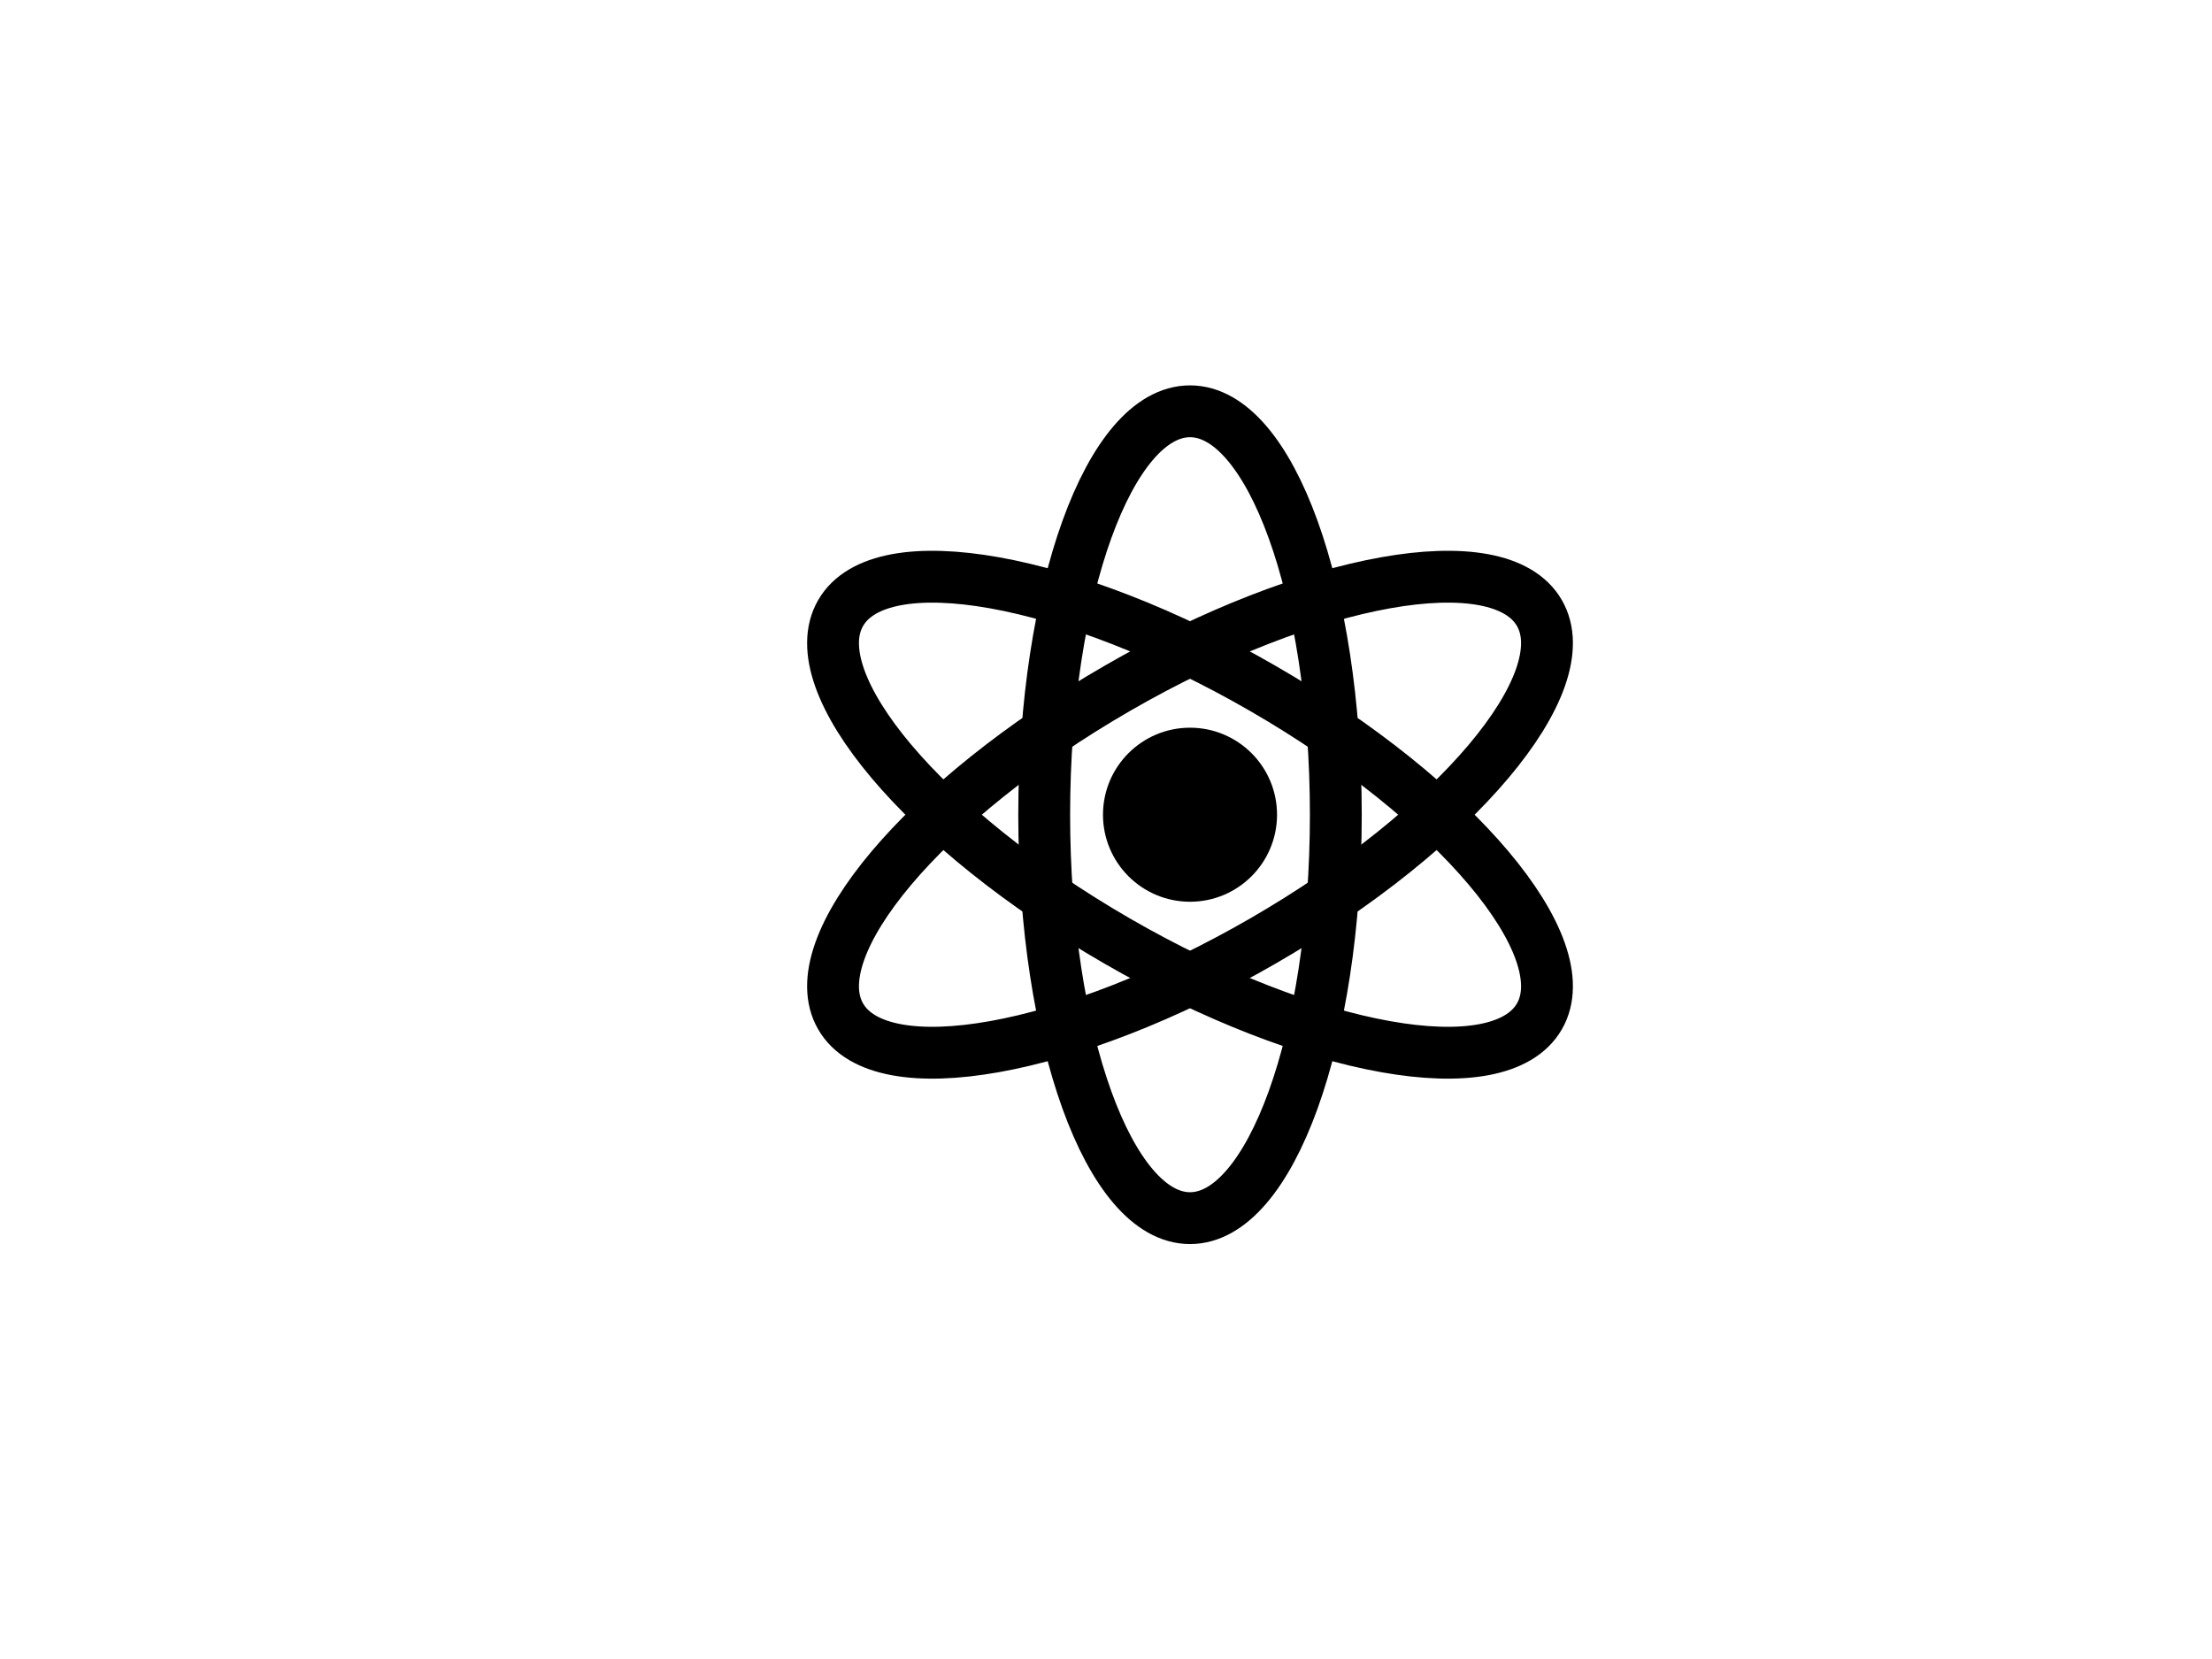
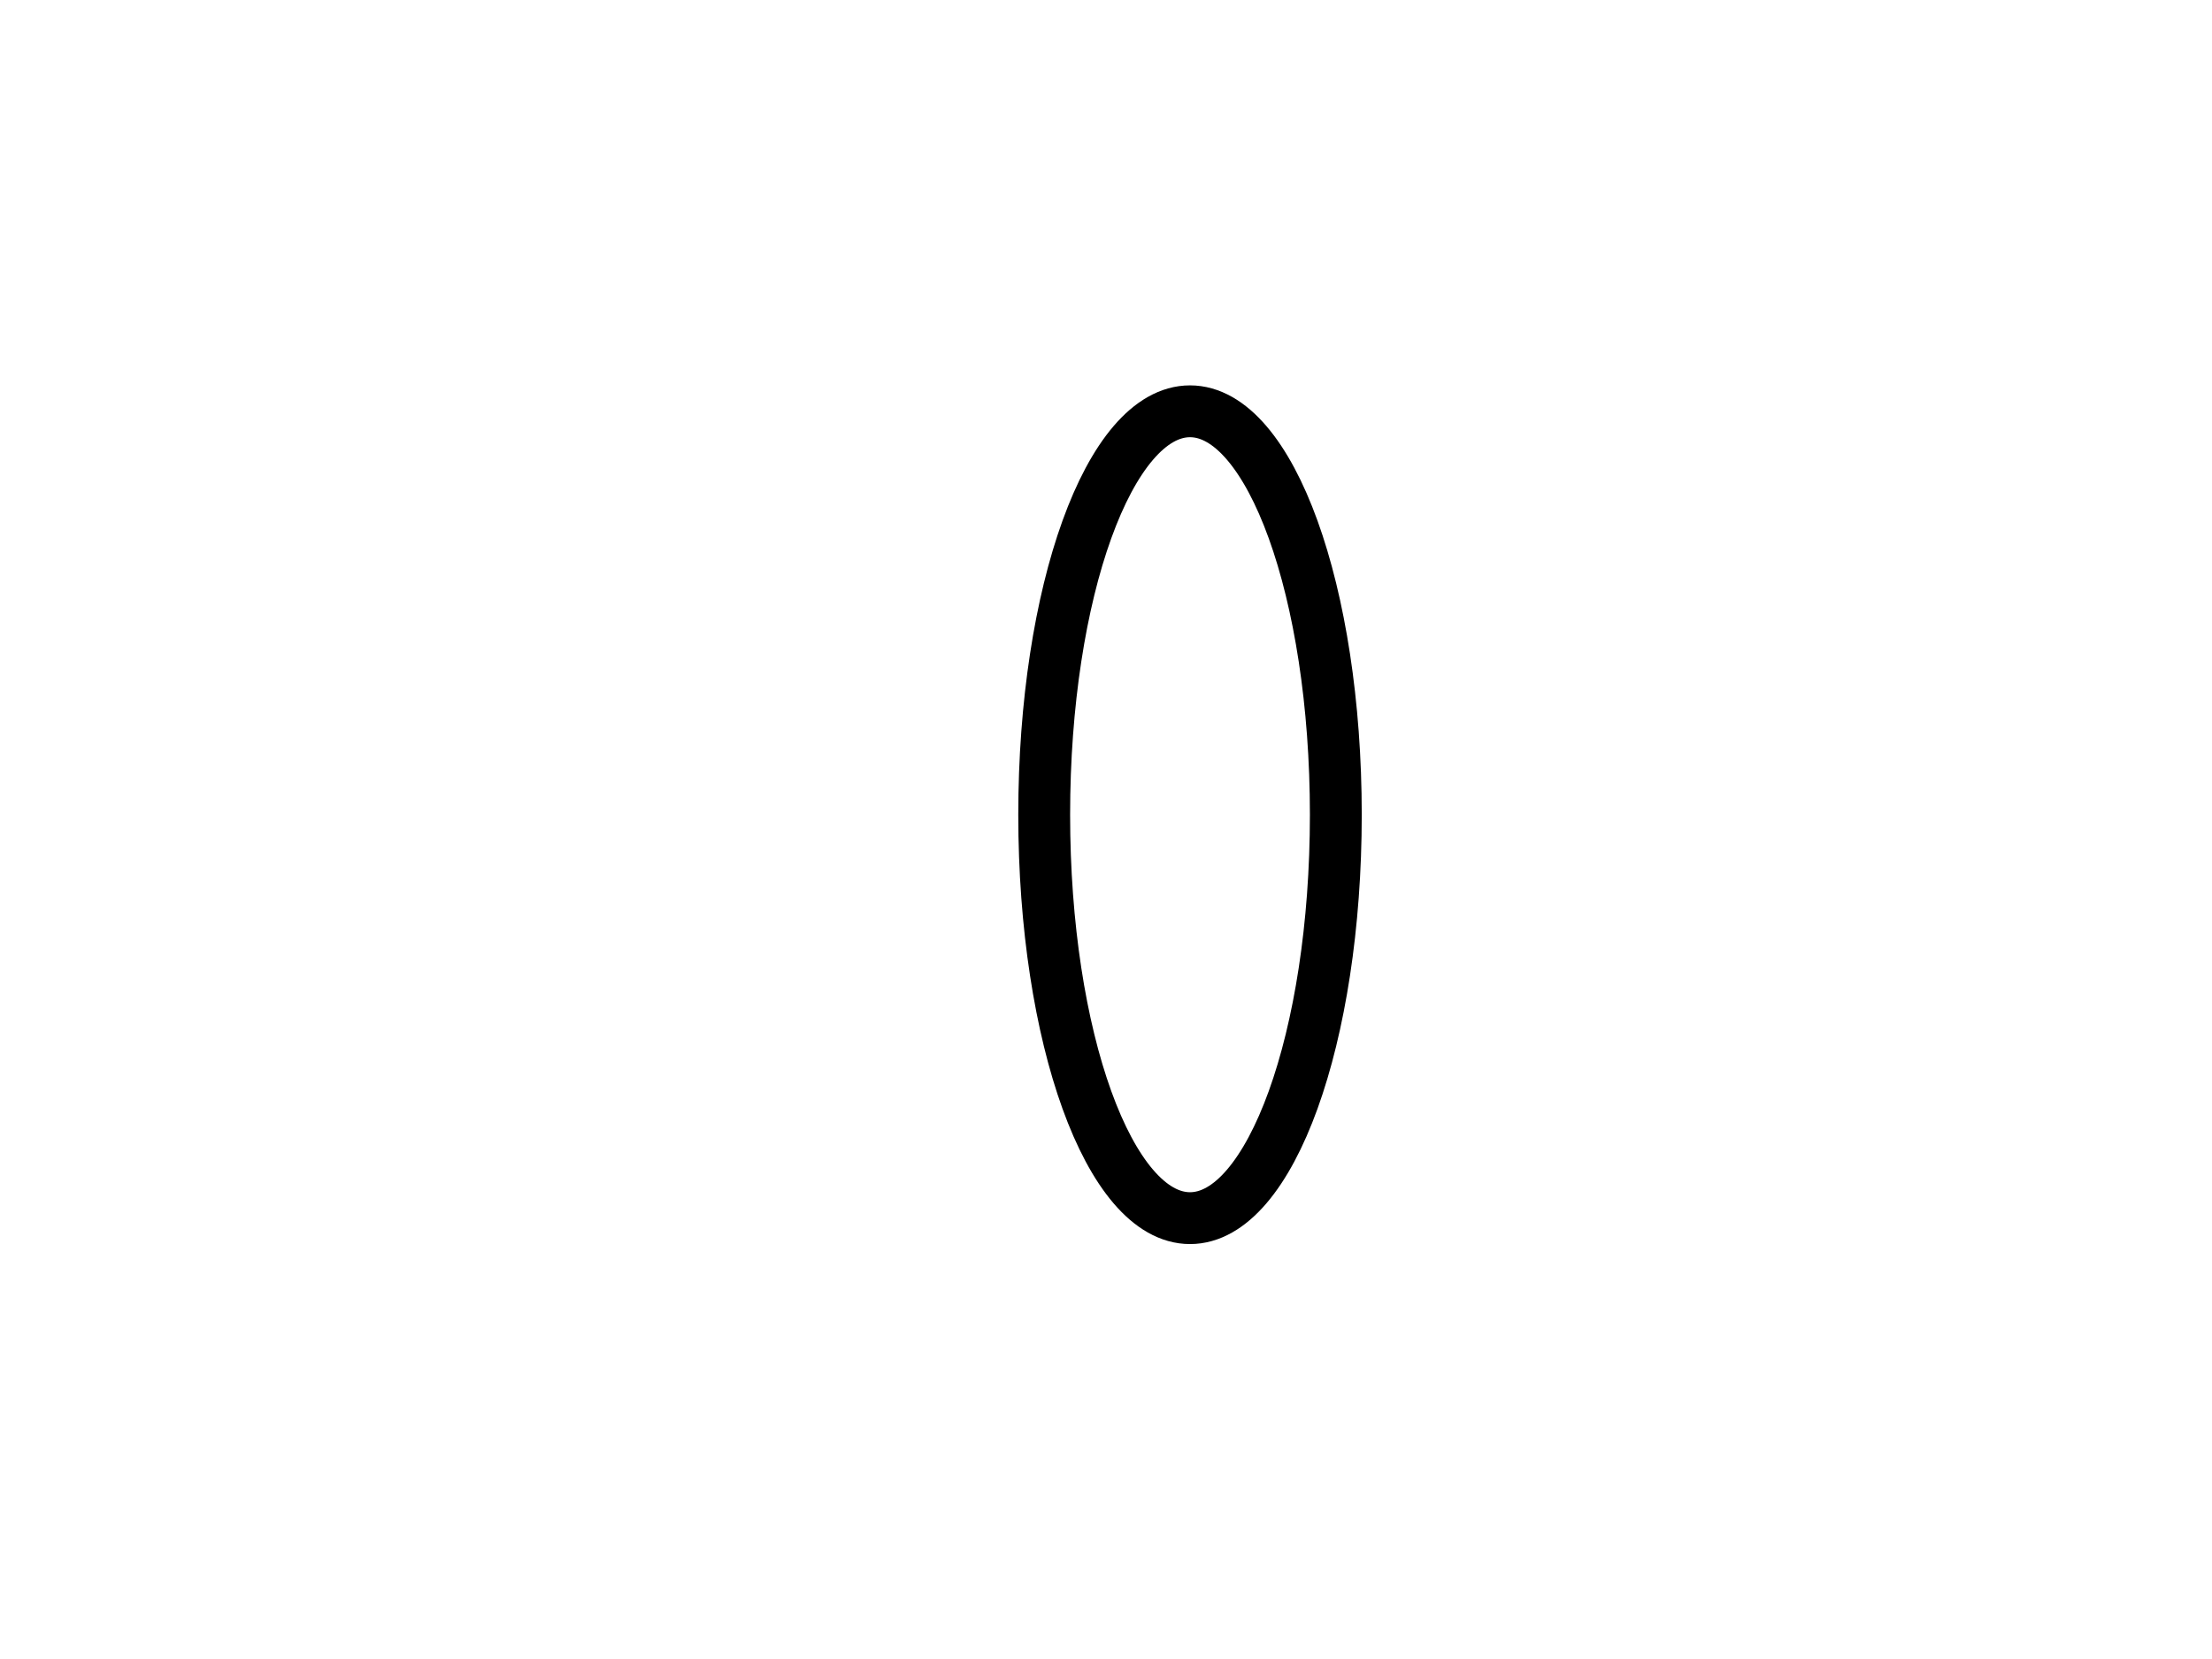
<svg xmlns="http://www.w3.org/2000/svg" width="640" height="480">
  <g>
    <path fill="none" stroke="#000000" stroke-width="15" stroke-miterlimit="4" id="path2816" d="m386.495,235.724c0,64.464 -18.888,116.723 -42.188,116.723c-23.3,0 -42.188,-52.259 -42.188,-116.723c0,-64.464 18.888,-116.723 42.188,-116.723c23.299,0 42.188,52.259 42.188,116.723z" />
-     <path fill="#000000" stroke="#000000" stroke-width="15" stroke-linecap="round" stroke-miterlimit="4" stroke-dashoffset="0" id="path3655" d="m361.986,235.724c0,9.764 -7.915,17.679 -17.679,17.679c-9.764,0 -17.679,-7.915 -17.679,-17.679c0,-9.764 7.915,-17.679 17.679,-17.679c9.764,0 17.679,7.915 17.679,17.679z" />
    <title>Layer 1</title>
-     <path transform="rotate(60 344.307,235.724) " id="svg_1" fill="none" stroke="#000000" stroke-width="15" stroke-miterlimit="4" d="m386.495,235.724c0,64.464 -18.888,116.723 -42.188,116.723c-23.3,0 -42.188,-52.259 -42.188,-116.723c0,-64.464 18.888,-116.723 42.188,-116.723c23.299,0 42.188,52.259 42.188,116.723z" />
-     <path transform="rotate(120 344.307,235.724) " id="svg_2" fill="none" stroke="#000000" stroke-width="15" stroke-miterlimit="4" d="m386.495,235.724c0,64.464 -18.888,116.723 -42.188,116.723c-23.3,0 -42.188,-52.259 -42.188,-116.723c0,-64.464 18.888,-116.723 42.188,-116.723c23.299,0 42.188,52.259 42.188,116.723z" />
  </g>
</svg>